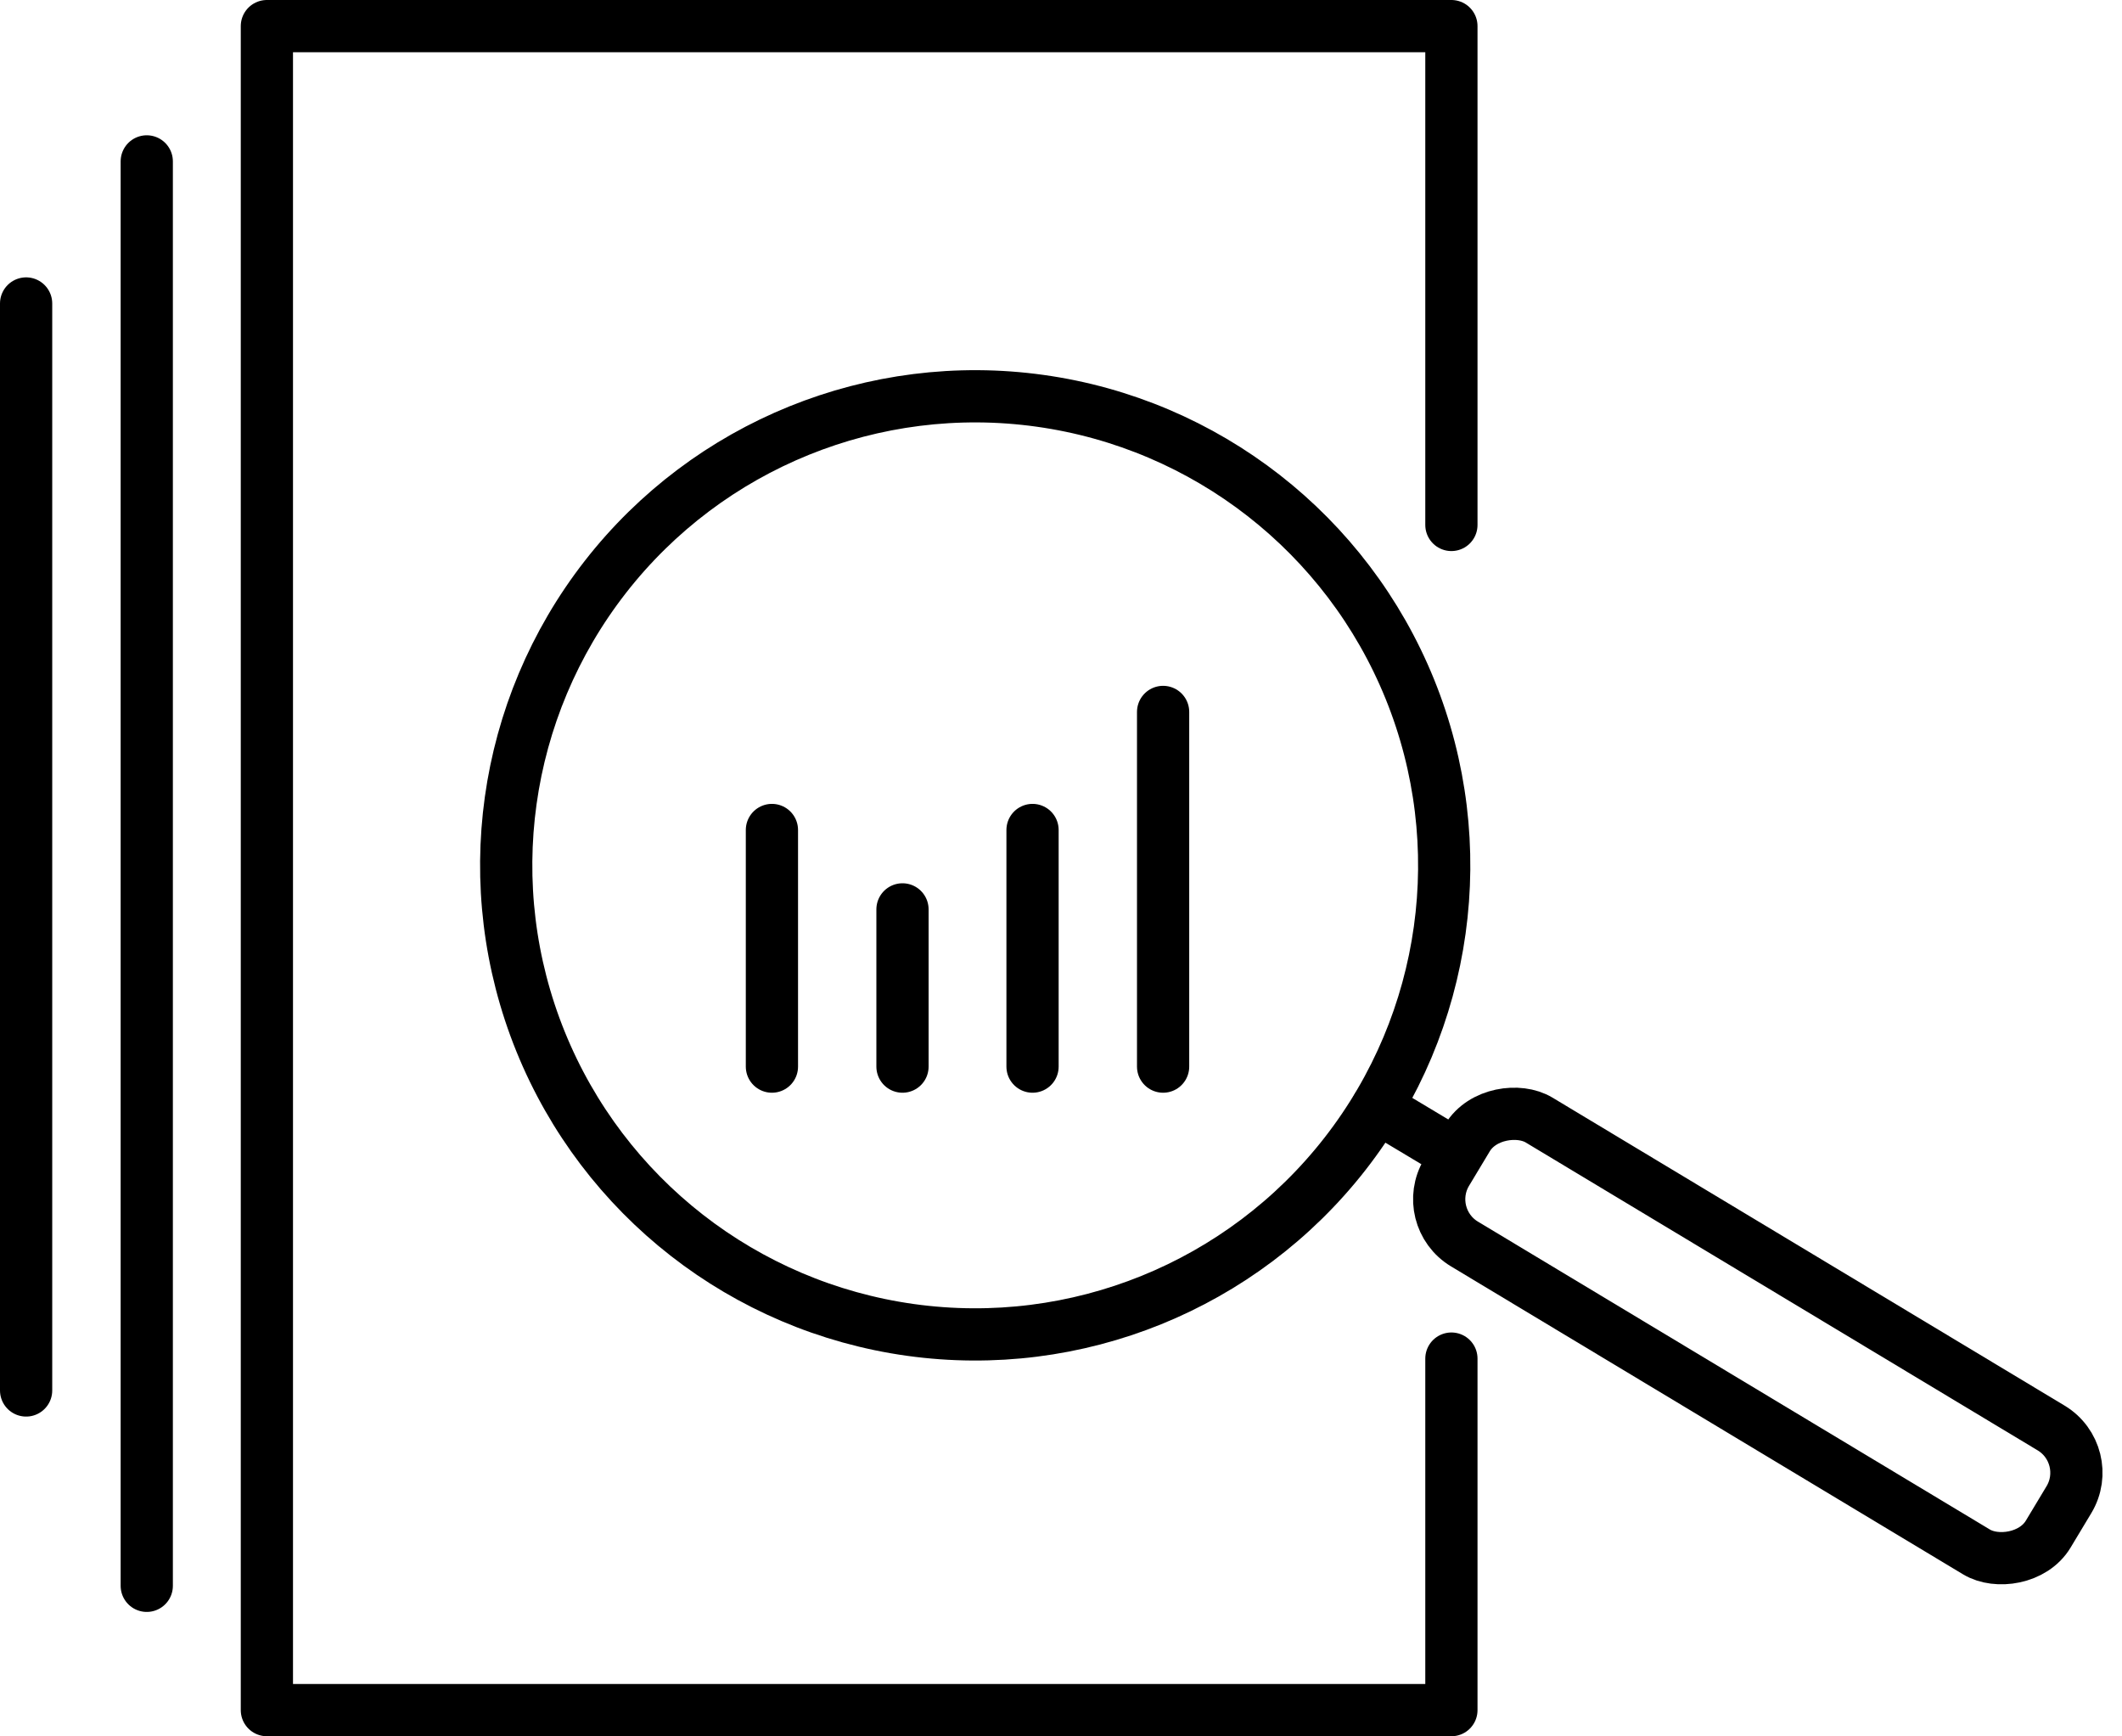
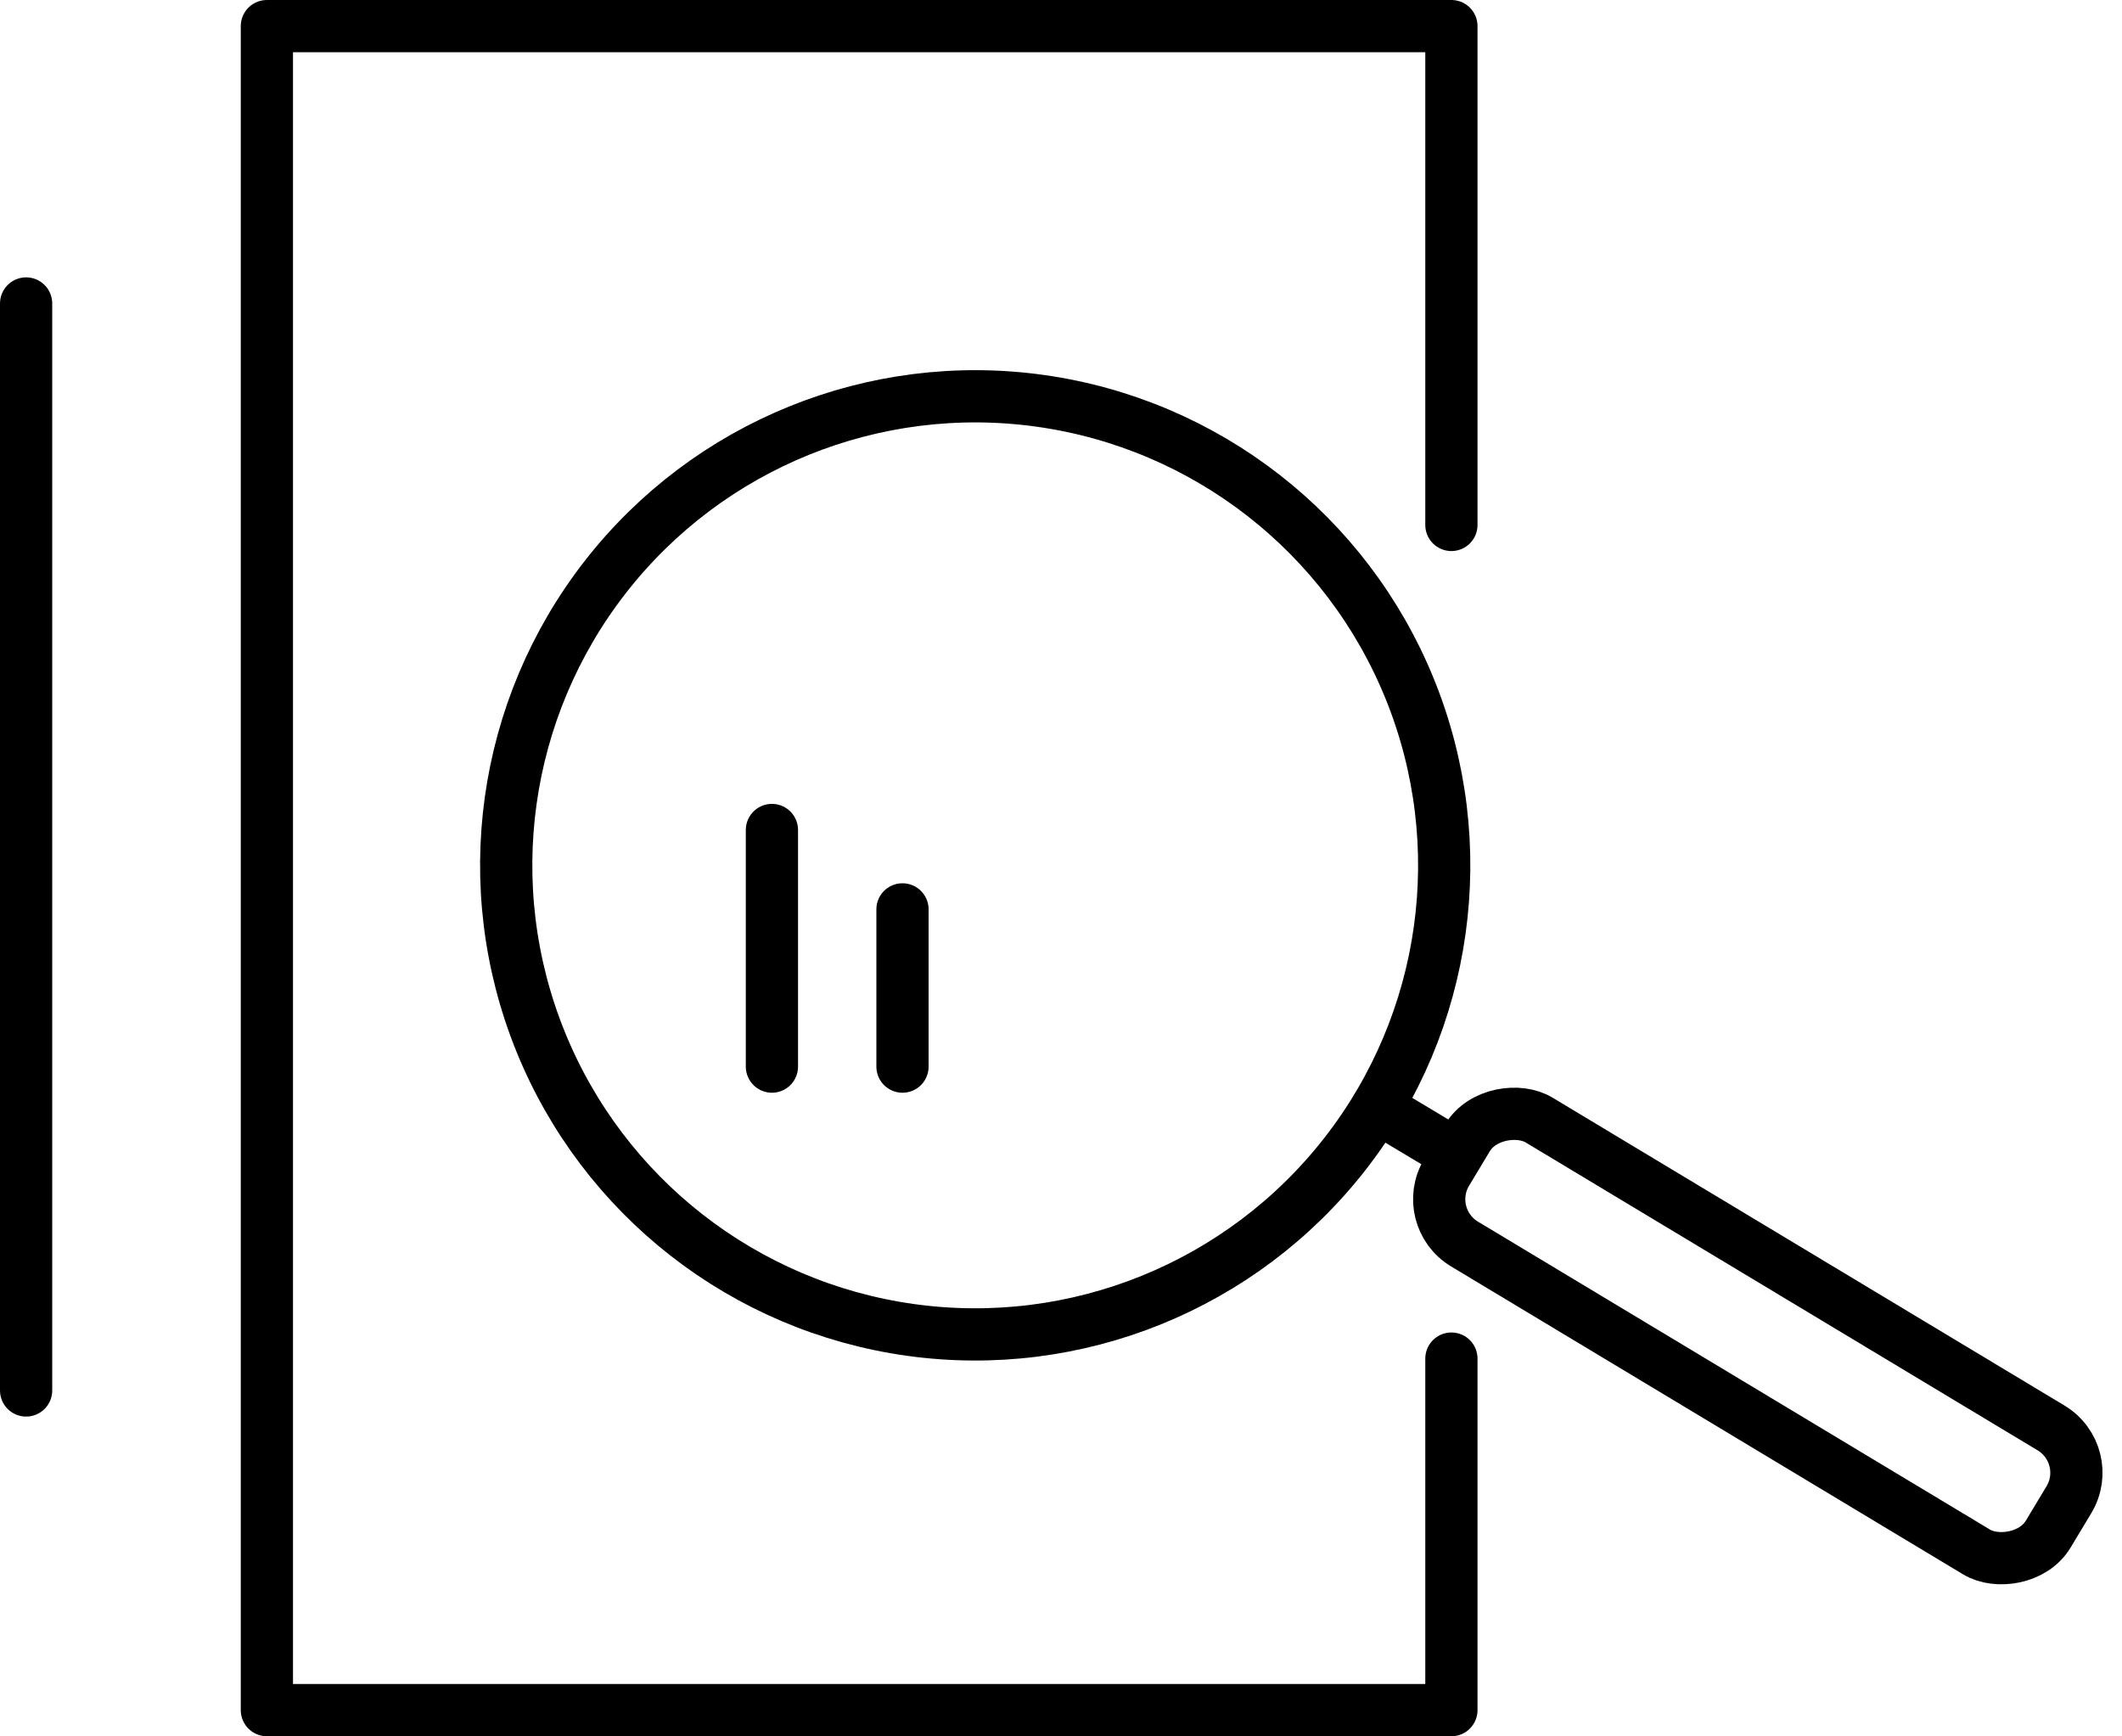
<svg xmlns="http://www.w3.org/2000/svg" id="Layer_1" data-name="Layer 1" viewBox="6.22 8.63 40.63 33.24">
  <defs>
    <style>.cls-1{fill:none;stroke:#000;stroke-linecap:round;stroke-linejoin:round;}</style>
  </defs>
  <polyline class="cls-1" points="34.01 34.64 34.01 41.37 11.33 41.37 11.33 9.13 34.01 9.13 34.01 18.68" />
-   <line class="cls-1" x1="9.03" y1="38.99" x2="9.03" y2="11.72" />
  <line class="cls-1" x1="6.72" y1="35.25" x2="6.72" y2="14.44" />
  <rect class="cls-1" x="38.49" y="27.49" width="2.77" height="13.44" rx="1" transform="translate(-9.99 50.75) rotate(-58.98)" />
  <line class="cls-1" x1="34.11" y1="30.74" x2="32.59" y2="29.83" />
  <circle class="cls-1" cx="24.89" cy="25.2" r="8.98" transform="translate(-7.64 11.19) rotate(-22.06)" />
  <line class="cls-1" x1="21" y1="24.52" x2="21" y2="29.05" />
  <line class="cls-1" x1="23.5" y1="26.04" x2="23.5" y2="29.05" />
-   <line class="cls-1" x1="25.99" y1="24.52" x2="25.99" y2="29.05" />
-   <line class="cls-1" x1="28.49" y1="22.26" x2="28.49" y2="29.05" />
</svg>